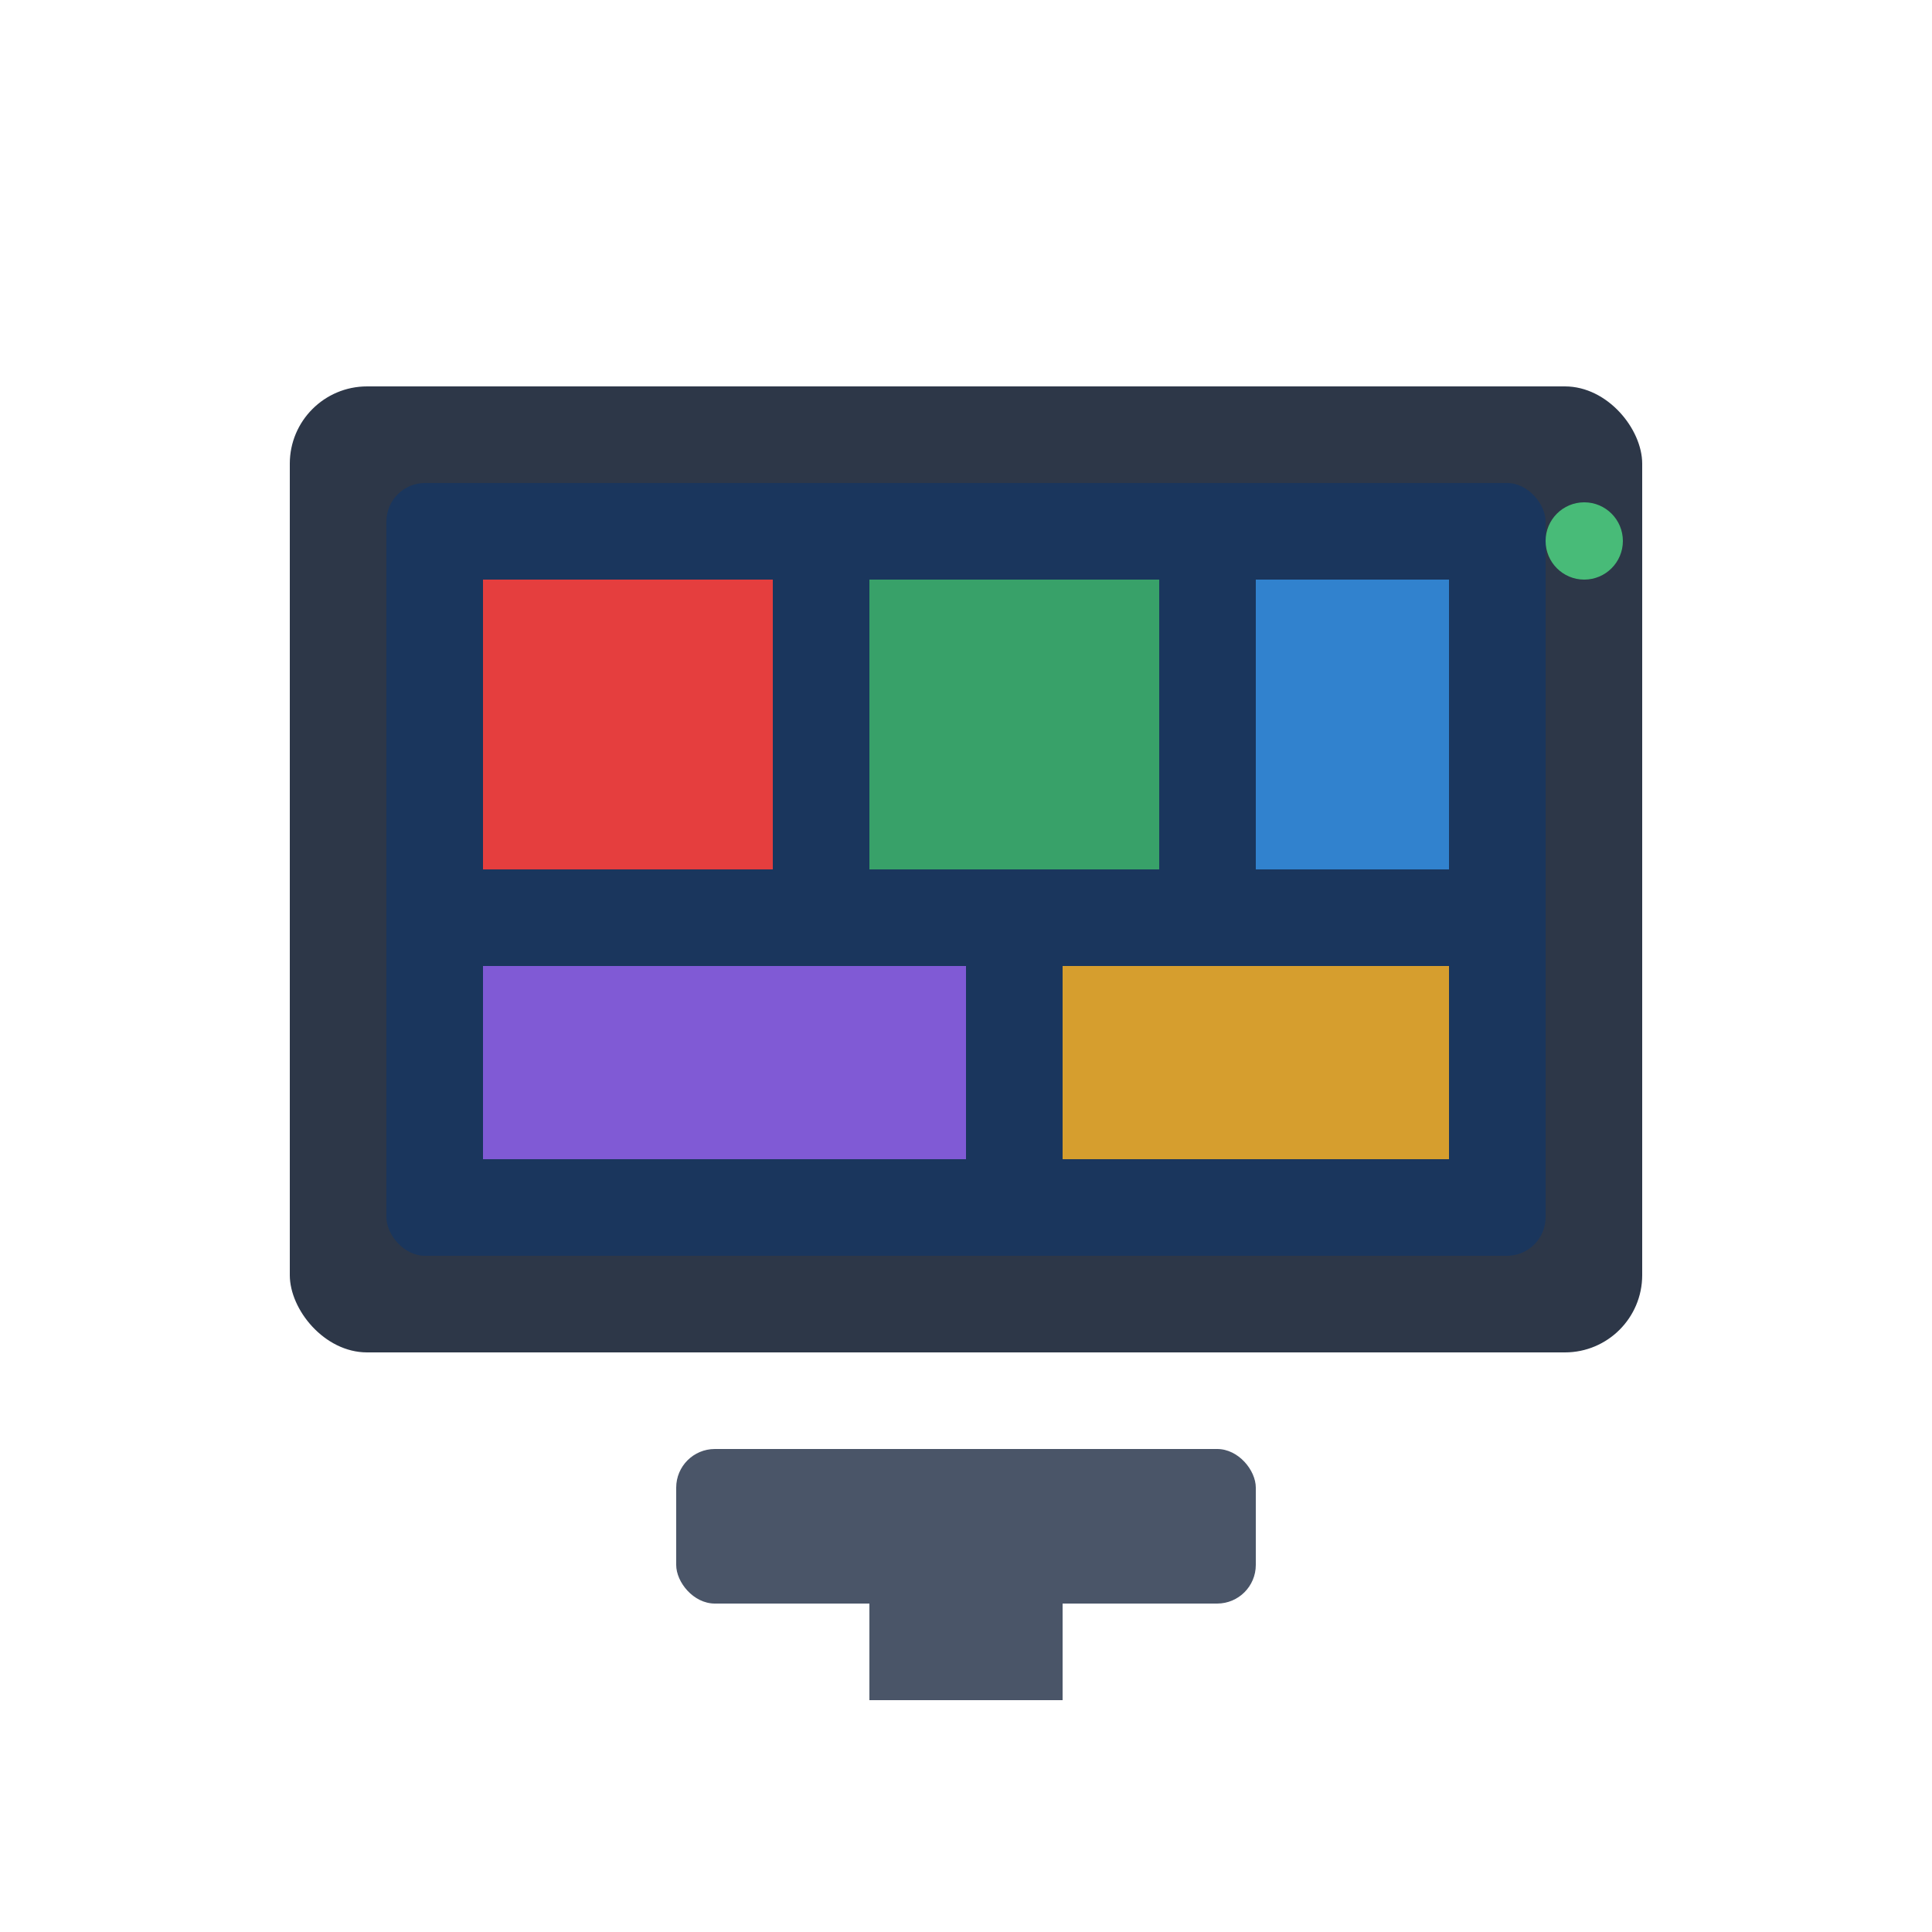
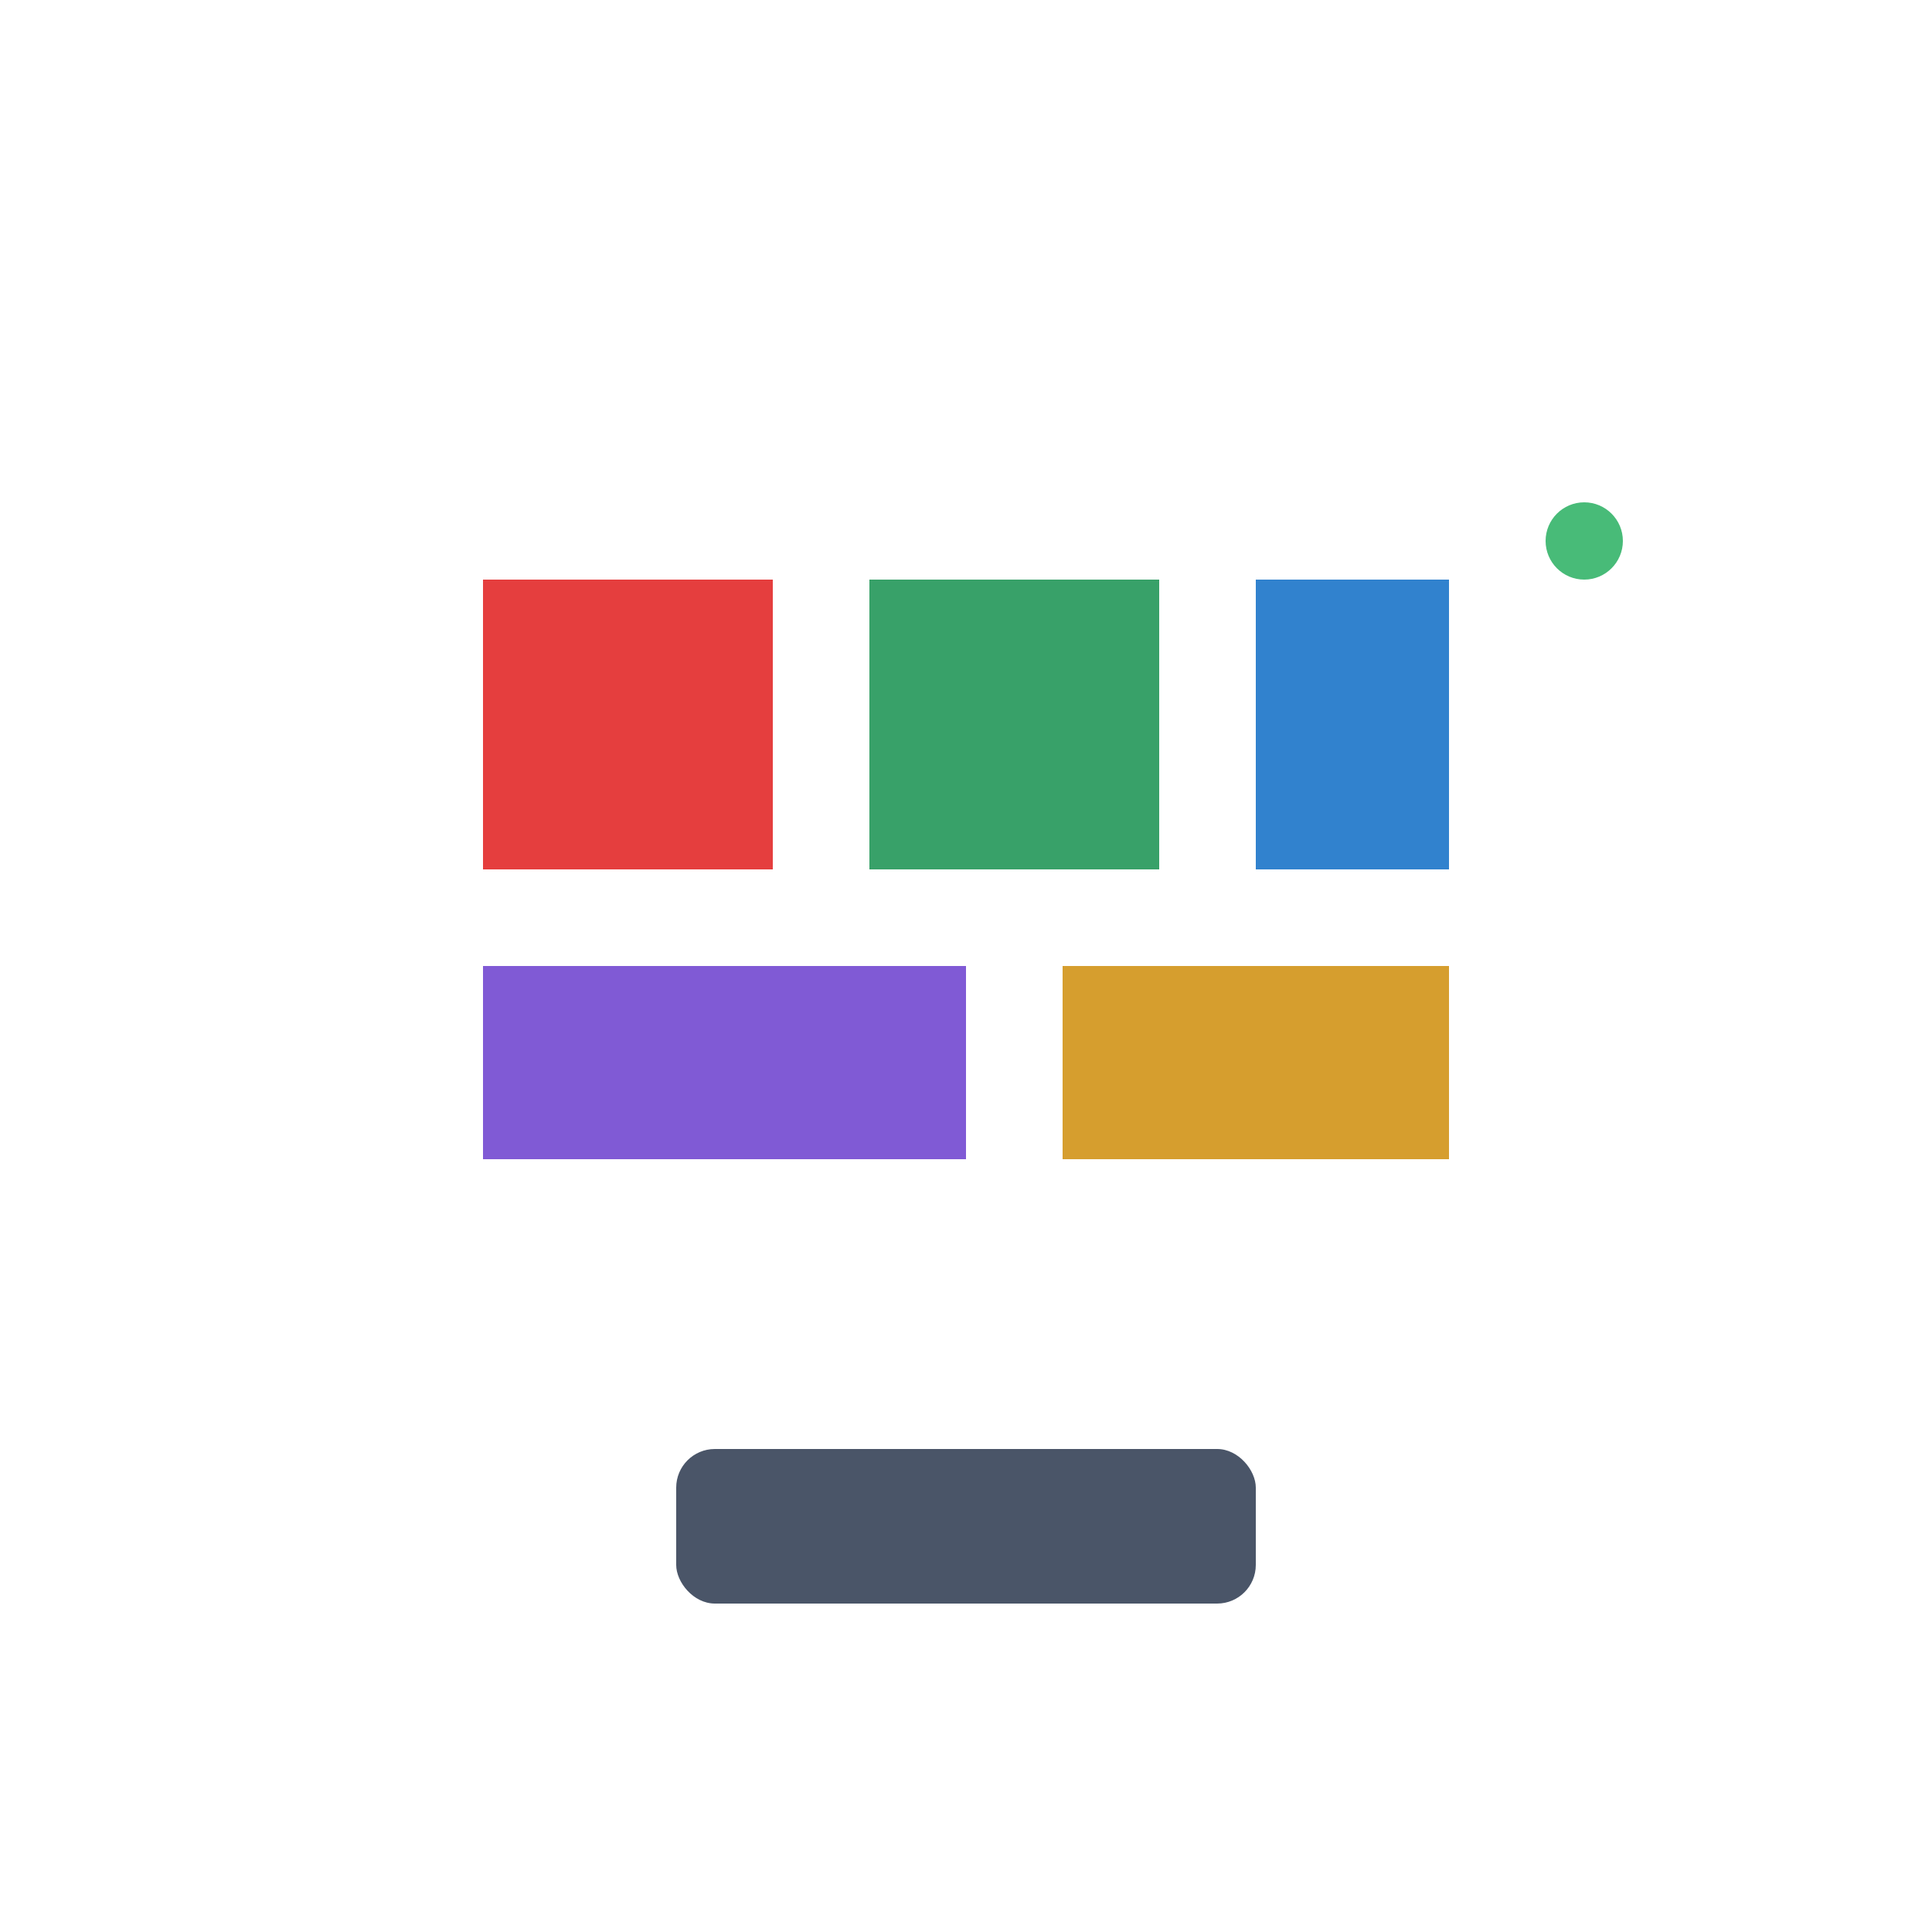
<svg xmlns="http://www.w3.org/2000/svg" viewBox="0 0 100 100">
  <rect x="35" y="75" width="30" height="8" fill="#4a5568" rx="2" />
-   <rect x="45" y="83" width="10" height="5" fill="#4a5568" />
-   <rect x="15" y="20" width="70" height="50" fill="#2d3748" rx="4" />
-   <rect x="20" y="25" width="60" height="40" fill="#1a365d" rx="2" />
  <rect x="25" y="30" width="15" height="15" fill="#e53e3e" />
  <rect x="45" y="30" width="15" height="15" fill="#38a169" />
  <rect x="65" y="30" width="10" height="15" fill="#3182ce" />
  <rect x="25" y="50" width="25" height="10" fill="#805ad5" />
  <rect x="55" y="50" width="20" height="10" fill="#d69e2e" />
  <circle cx="82" cy="28" r="2" fill="#48bb78" />
</svg>